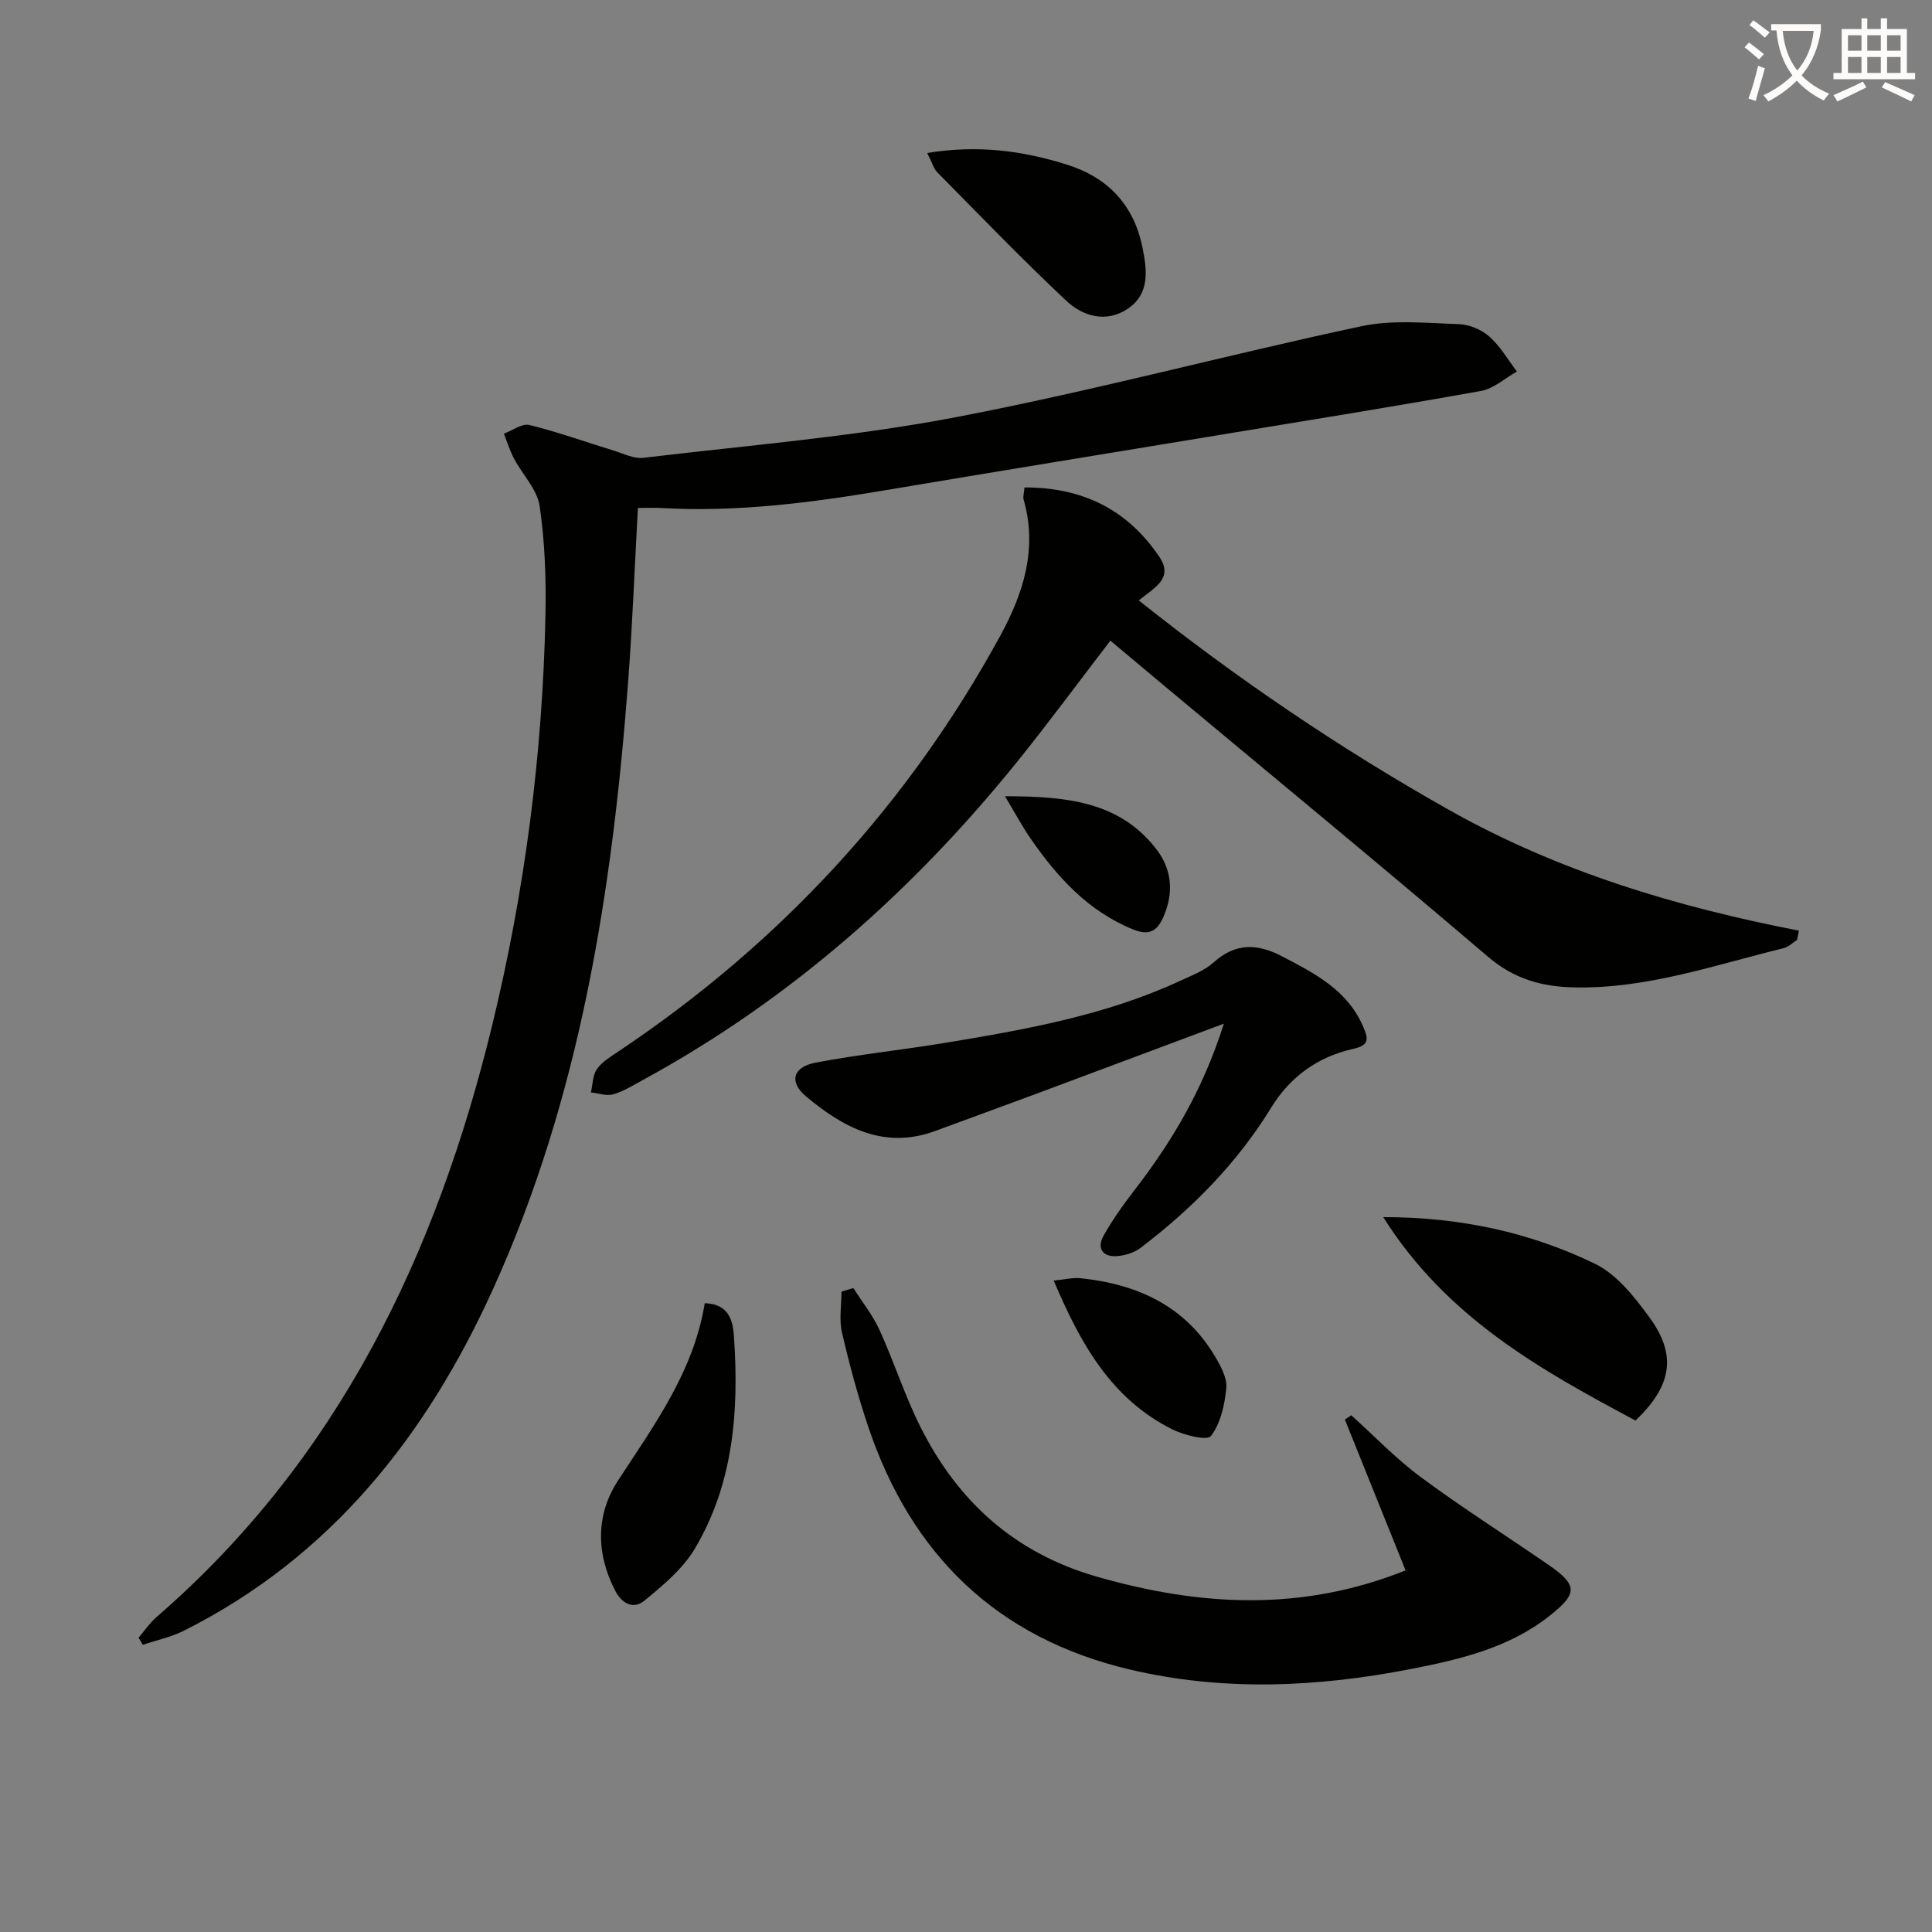
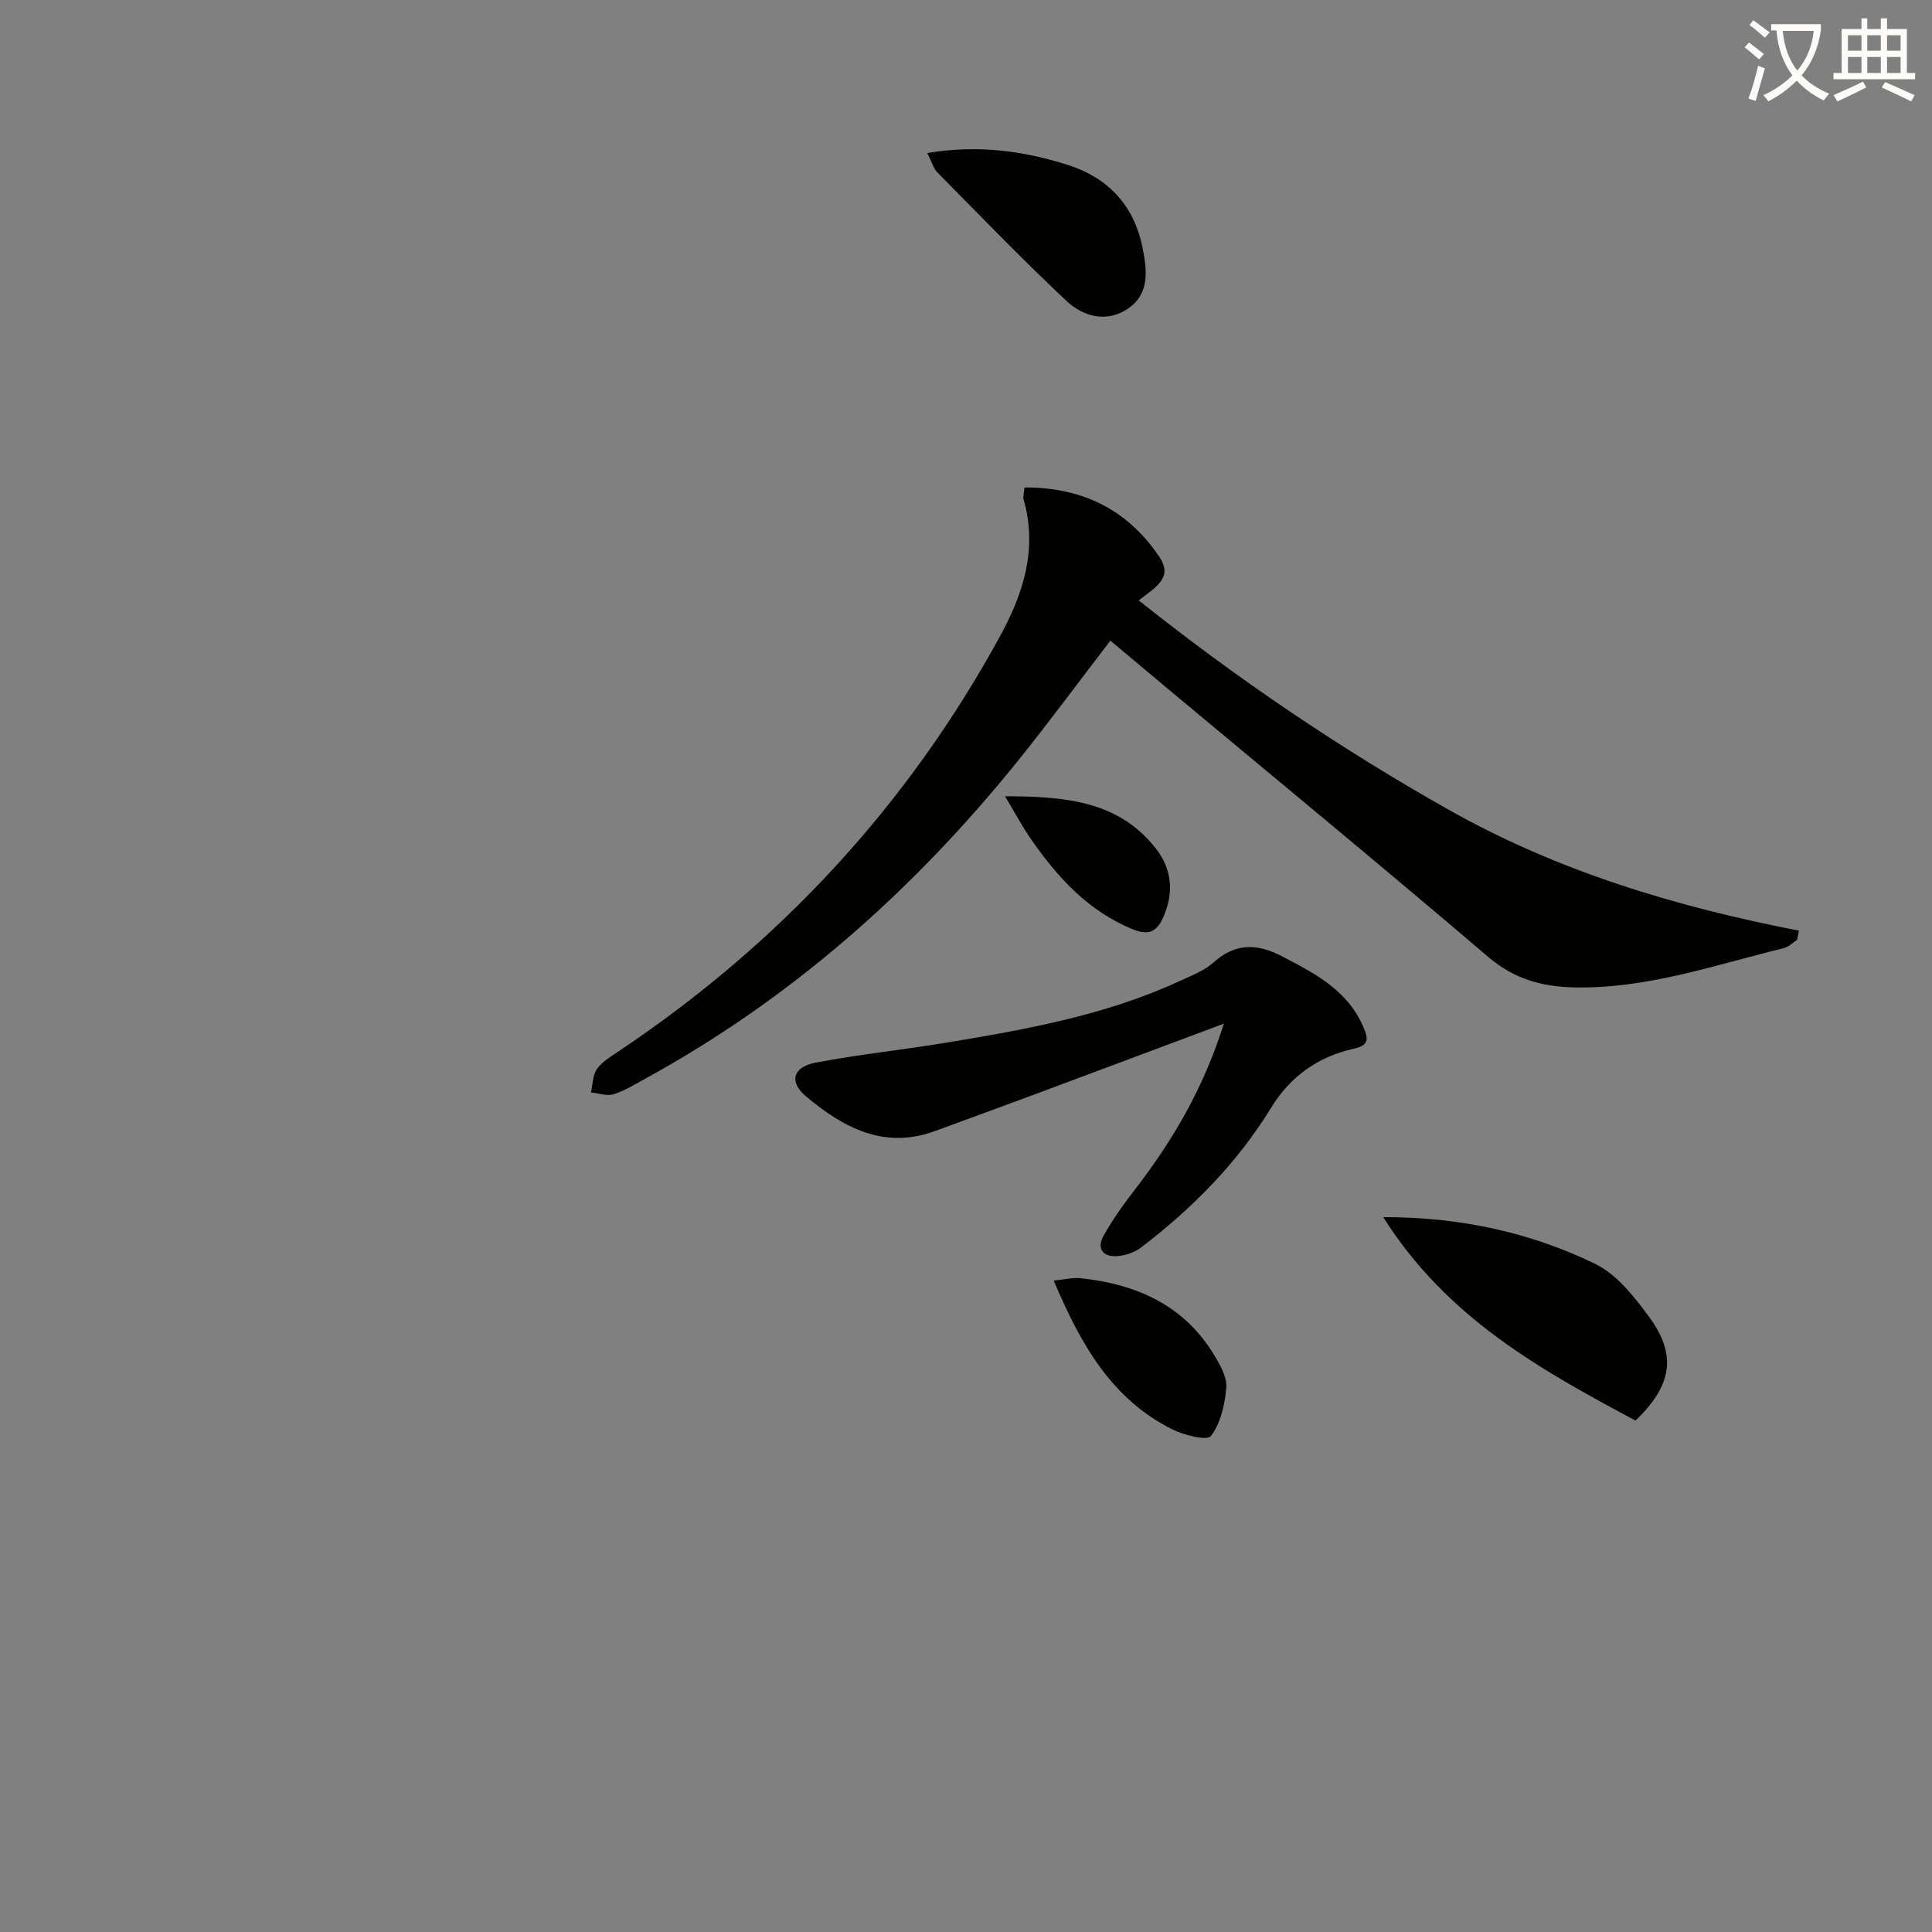
<svg xmlns="http://www.w3.org/2000/svg" enable-background="new 0 0 400 400" viewBox="0 0 400 400">
  <rect x="0" y="0" width="400" height="400" fill="#808080" stroke="none" />
  <path d="m362.1 8.8c1.1.8 2.1 1.6 3.1 2.4l-1 1.1c-1.3-1.1-2.3-2-3-2.5zm1.9 4.8c.5.2.9.4 1.4.5-.6 2.3-1.3 4.5-1.9 6.8l-1.5-.5c.8-2.1 1.4-4.3 2-6.8zm-1-9.4c1.3.9 2.4 1.8 3.4 2.5l-1 1.1c-1.4-1.2-2.4-2.1-3.2-2.6zm3.7 2.2v-1.4h10.3v1.2c-.5 3.6-1.8 6.8-4 9.4 1.5 1.6 3.4 2.8 5.7 3.8-.3.4-.7.8-1.1 1.4-2.3-1.1-4.1-2.5-5.6-4.1-1.6 1.6-3.6 3.1-5.9 4.3-.3-.5-.7-.9-1-1.3 2.4-1.1 4.4-2.5 6-4.1-1.9-2.5-3-5.6-3.3-9.3h-1.1zm8.8 0h-6.4c.3 3.3 1.3 6 3 8.2 2-2.3 3.1-5.1 3.4-8.2z" fill="#fcfbfa" />
  <path d="m385.3 3.8h1.3v2.2h2.8v-2.2h1.3v2.2h4.1v9.1h1.7v1.3h-16.9v-1.3h1.7v-9.1h4.1v-2.2zm.4 13.1.7 1.2c-1.8.9-3.8 1.9-6 2.9-.2-.4-.5-.8-.8-1.3 2.3-1 4.3-1.9 6.1-2.8zm-3.1-6.4h2.8v-3.2h-2.8zm0 4.6h2.8v-3.3h-2.8zm4-4.6h2.8v-3.2h-2.8zm0 4.6h2.8v-3.3h-2.8zm3.7 1.9c2.1.9 4.1 1.8 6.1 2.7l-.7 1.3c-2.2-1.1-4.2-2-6.1-2.9zm3.2-9.7h-2.8v3.2h2.8zm-2.8 7.8h2.8v-3.3h-2.8z" fill="#fcfbfa" />
  <g fill="#010100">
-     <path d="m132.07 105.17c-.68 12.27-1.13 24.21-2.03 36.11-3.29 43.25-9.89 85.83-28.02 125.74-13.77 30.3-33.57 55.36-64.01 70.63-2.64 1.32-5.63 1.94-8.45 2.89-.29-.49-.58-.98-.87-1.47 1.23-1.43 2.3-3.05 3.71-4.27 37.64-32.6 57.95-75.06 69.48-122.44 6.78-27.86 10.45-56.19 11.05-84.86.16-7.57-.11-15.24-1.2-22.72-.51-3.45-3.55-6.51-5.3-9.82-.87-1.64-1.42-3.44-2.11-5.17 1.78-.65 3.77-2.18 5.3-1.8 5.93 1.46 11.7 3.55 17.55 5.34 1.98.61 4.1 1.69 6.02 1.46 21.57-2.59 43.32-4.33 64.63-8.4 28.17-5.37 55.93-12.85 83.99-18.84 6.49-1.39 13.48-.66 20.23-.44 2.17.07 4.7 1.14 6.33 2.59 2.26 2 3.83 4.78 5.69 7.22-2.47 1.38-4.8 3.55-7.44 4.02-17.96 3.23-35.98 6.12-53.98 9.09-23.08 3.82-46.18 7.56-69.25 11.45-15.44 2.6-30.91 4.61-46.62 3.69-1.47-.08-2.94 0-4.7 0z" />
    <path d="m212.11 100.92c12.18-.03 21.38 4.7 27.91 14.35 3.03 4.48-1.01 6.4-4.25 9.04 20.38 16.23 41.72 30.7 64.31 43.42 22.54 12.69 46.99 20.03 72.37 24.95-.13.64-.26 1.28-.39 1.92-.91.58-1.75 1.46-2.75 1.7-14.32 3.5-28.36 8.46-43.41 8.13-6.67-.14-12.42-1.74-17.78-6.31-21.89-18.68-44.11-36.97-66.21-55.41-3.95-3.3-7.89-6.61-12.02-10.07-6.53 8.5-12.7 16.89-19.23 24.99-21.65 26.84-47.04 49.32-77.43 65.9-2.04 1.11-4.06 2.39-6.25 3.03-1.39.41-3.08-.22-4.64-.39.39-1.65.36-3.61 1.27-4.87 1.12-1.55 2.97-2.63 4.62-3.74 33.25-22.27 59.69-50.81 78.87-85.94 4.78-8.76 7.76-18.03 4.82-28.22-.16-.58.09-1.28.19-2.48z" />
-     <path d="m279.77 293.02c4.79 4.31 9.28 9.03 14.44 12.84 8.55 6.32 17.55 12.03 26.31 18.07 6.17 4.25 6.19 5.98.21 10.68-8.38 6.59-18.43 8.95-28.57 10.93-19.42 3.79-38.91 4.69-58.31.1-27.4-6.49-45.12-23.69-54.05-50.13-2.17-6.43-3.95-13.03-5.48-19.64-.62-2.68-.1-5.63-.1-8.45.82-.25 1.64-.5 2.46-.74 1.83 2.89 4.02 5.62 5.43 8.71 3.03 6.64 5.24 13.66 8.52 20.16 7.75 15.4 19.52 26.03 36.52 30.9 21.34 6.11 42.37 7.29 63.86-1.32-4.24-10.54-8.4-20.88-12.57-31.23.44-.3.89-.59 1.33-.88z" />
    <path d="m253.39 211.94c-13.88 5.19-26.29 9.84-38.71 14.47-6.99 2.6-14.01 5.14-21.01 7.73-10.61 3.93-19.07-.68-26.79-7.14-3.58-2.99-2.74-6.09 1.97-6.99 8.95-1.71 18.04-2.64 27.04-4.13 16.54-2.74 33.04-5.68 48.42-12.8 2.4-1.11 5.04-2.1 6.95-3.82 4.54-4.09 9.06-3.92 14.14-1.28 6.84 3.56 13.64 7.03 16.89 14.71 1.04 2.45 1.19 3.73-2.13 4.47-7.24 1.61-13.03 5.73-16.94 12.11-7.06 11.52-16.37 20.93-27.04 29.06-1.34 1.02-3.28 1.63-4.98 1.74-2.9.19-4.15-1.65-2.75-4.17 1.84-3.31 4.07-6.43 6.39-9.44 7.74-10.03 14.18-20.73 18.55-34.52z" />
    <path d="m286.38 251.99c16.11 0 30.46 3.2 43.81 9.64 4.5 2.17 8.16 6.82 11.25 11.03 5.78 7.87 4.75 14.21-2.83 21.45-19.63-10.48-39.1-21.28-52.23-42.12z" />
-     <path d="m145.91 269.81c5.16.18 5.83 3.78 6.05 6.94 1.05 15.29-.07 30.37-8.1 43.88-2.5 4.21-6.61 7.62-10.48 10.8-2.16 1.77-4.57.72-6.02-2.11-4-7.77-4-15.75.61-22.81 7.54-11.55 15.68-22.66 17.94-36.7z" />
    <path d="m191.97 31.68c10.42-1.73 19.8-.48 29 2.43 8.41 2.65 13.77 8.33 15.56 17.09.95 4.66 1.58 9.55-2.96 12.67-4.46 3.06-9.33 1.67-12.83-1.62-9.15-8.6-17.87-17.65-26.69-26.58-.77-.78-1.07-2.01-2.08-3.99z" />
    <path d="m218.16 265.13c2.36-.23 3.99-.66 5.55-.49 11.76 1.23 21.71 5.72 27.94 16.35 1.15 1.96 2.45 4.38 2.24 6.45-.34 3.43-1.18 7.27-3.18 9.87-.8 1.03-5.58-.17-8.03-1.39-12.67-6.35-19.01-17.79-24.52-30.79z" />
    <path d="m208.07 164.85c12.59.03 23.64 1 31.35 10.97 3.23 4.18 3.65 9.09 1.41 14.11-1.33 2.97-3.02 3.8-6.25 2.49-9.34-3.8-15.7-10.85-21.23-18.84-1.73-2.51-3.17-5.22-5.28-8.73z" />
  </g>
</svg>